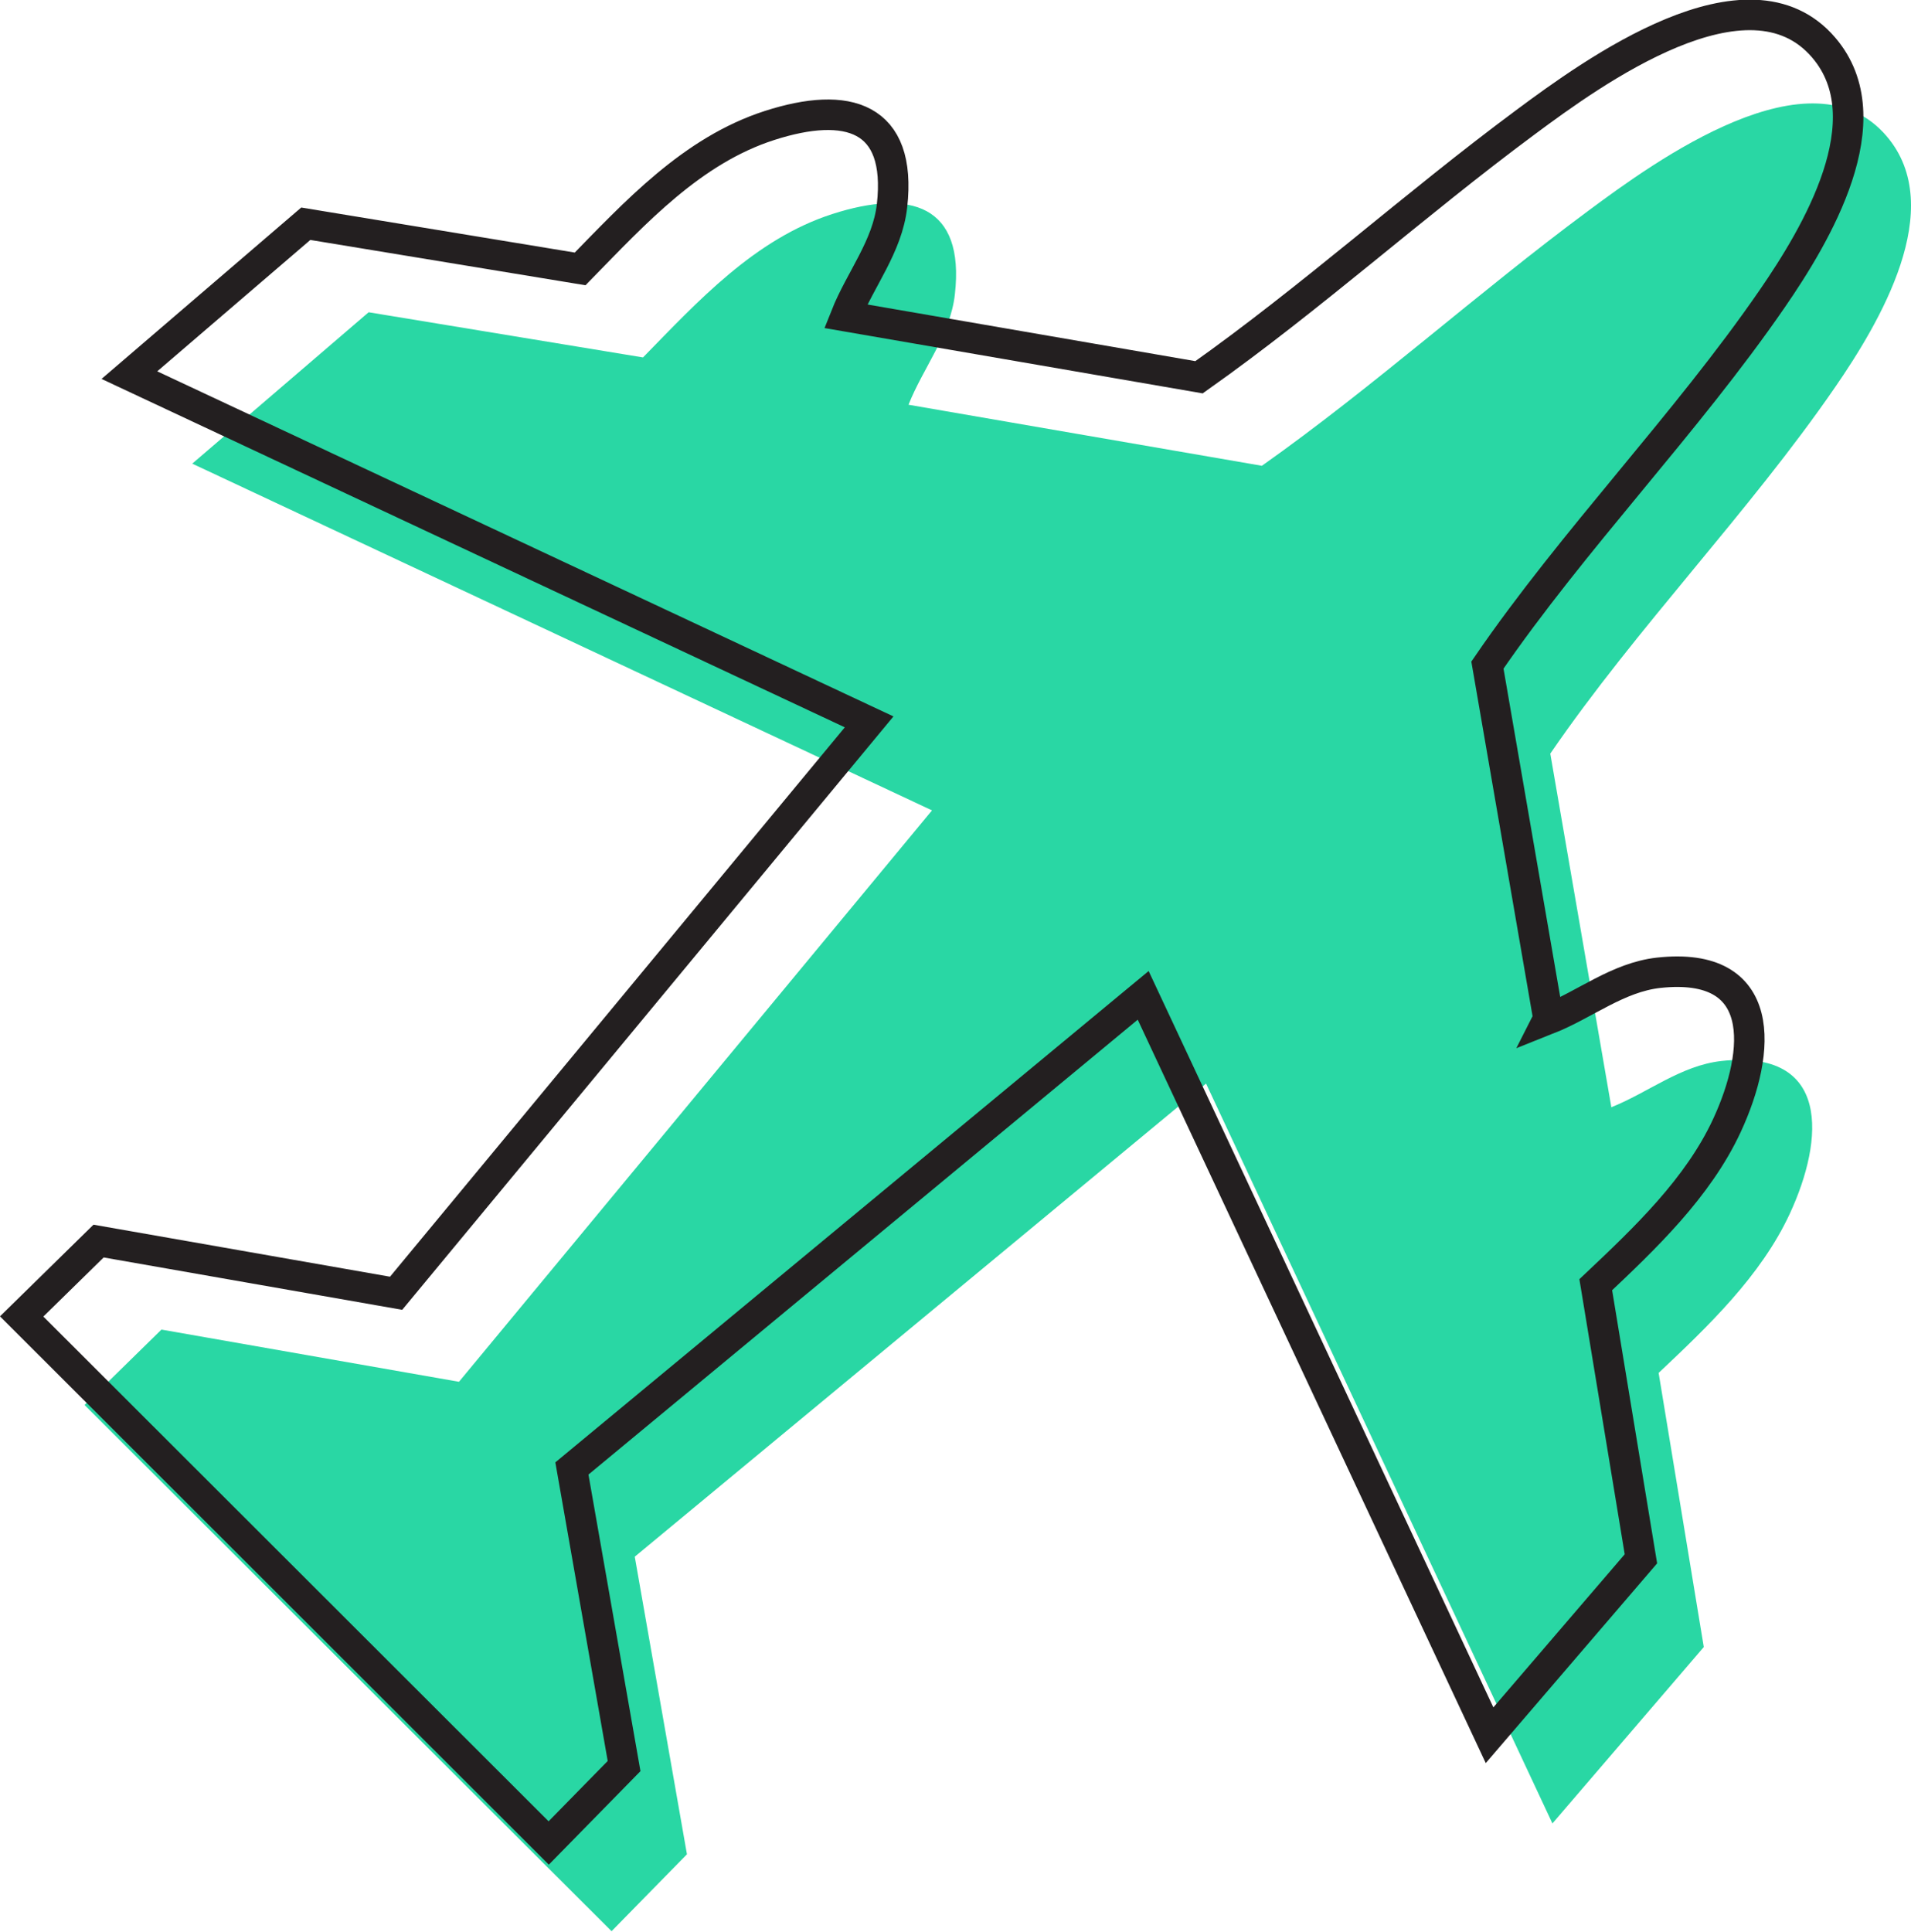
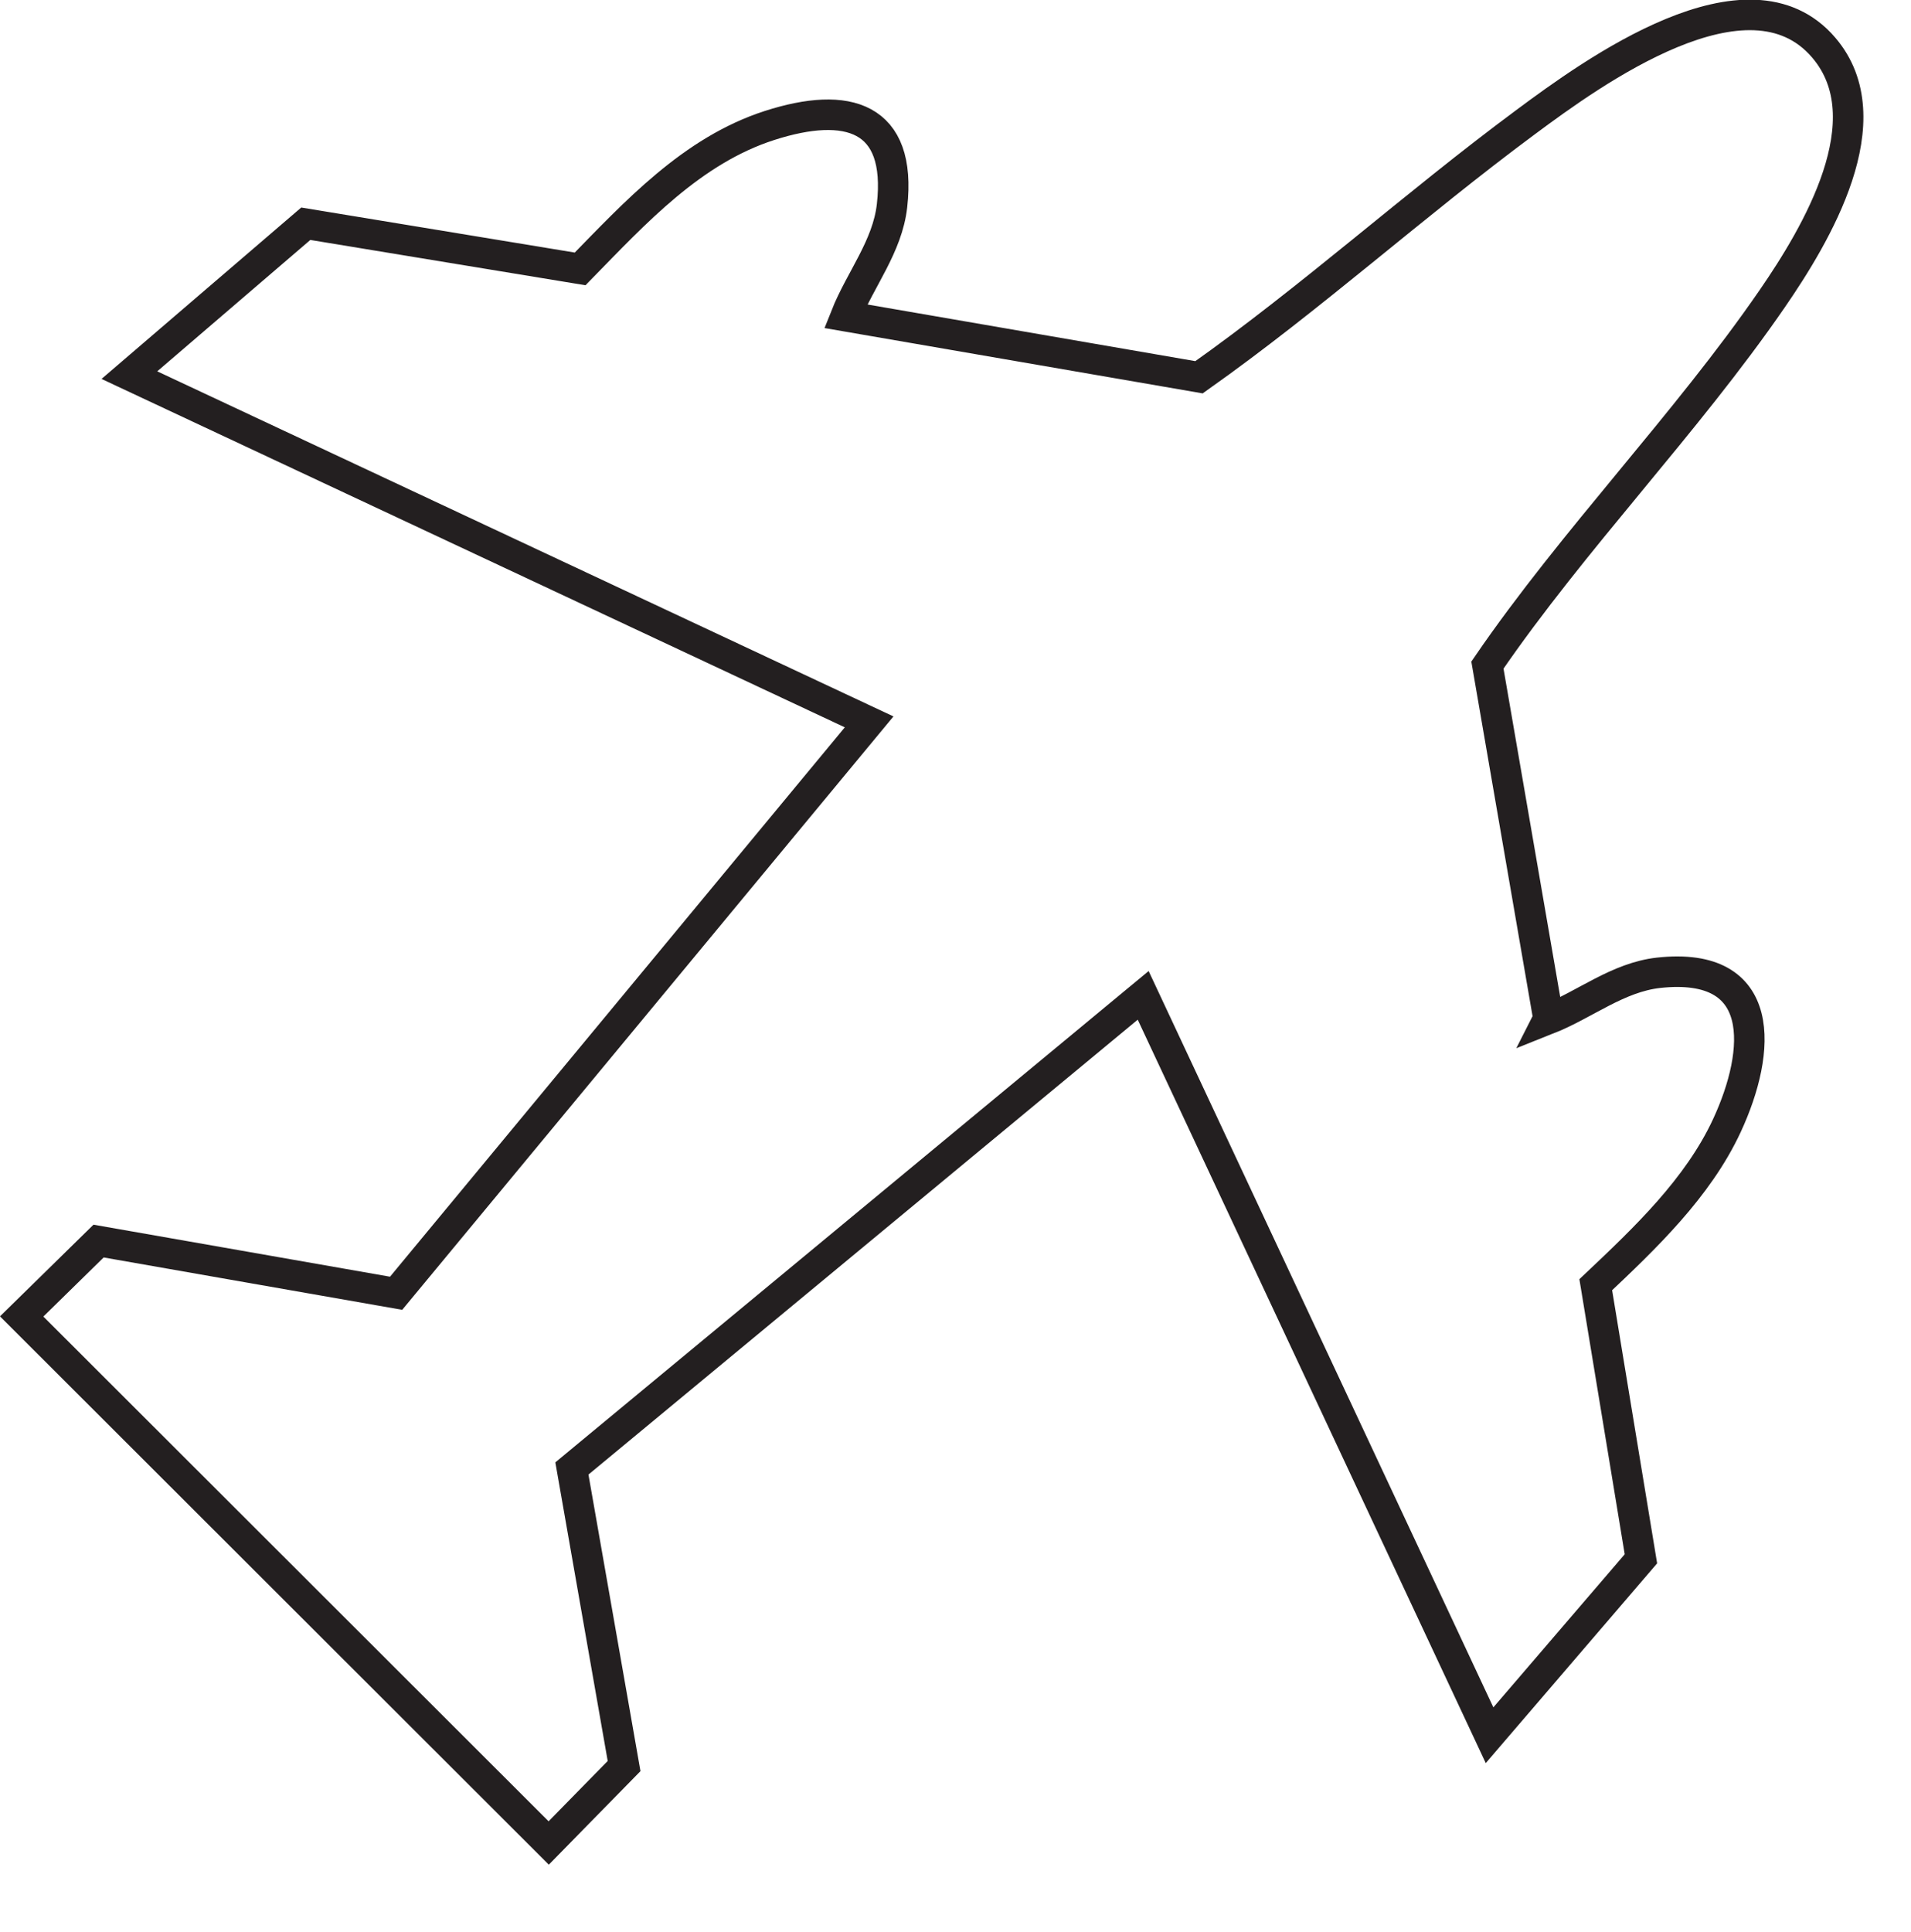
<svg xmlns="http://www.w3.org/2000/svg" id="Layer_2" data-name="Layer 2" viewBox="0 0 62.62 63.29">
  <defs>
    <style>
      .cls-1 {
        fill: none;
        stroke: #231f20;
        stroke-miterlimit: 10;
      }

      .cls-2 {
        fill: #29d7a4;
      }
    </style>
  </defs>
  <g id="Layer_1-2" data-name="Layer 1">
    <g id="tX8idD.tif">
-       <path class="cls-2" d="M52.79,36.28c1.21-.48,2.28-1.37,3.62-1.52,3.58-.39,3.37,2.56,2.24,5-.95,2.05-2.69,3.7-4.3,5.22l1.48,8.98-4.96,5.78-11.35-24.24-18.72,15.5,1.71,9.75-2.47,2.52L2.77,46.03l2.52-2.47,9.75,1.71,15.5-18.72L6.3,15.19l5.78-4.96,8.99,1.48c1.8-1.84,3.66-3.88,6.21-4.7s4.34-.3,4.01,2.63c-.15,1.34-1.04,2.41-1.52,3.62l11.58,2c3.69-2.61,7.06-5.66,10.69-8.35,2.22-1.65,7.31-5.34,9.78-2.45,2.02,2.36-.25,6.14-1.69,8.23-2.83,4.11-6.5,7.87-9.33,12l2,11.58Z" />
-     </g>
+       </g>
    <g id="tX8idD.tif-2" data-name="tX8idD.tif">
      <path class="cls-1" d="M50.73,33.39c1.21-.48,2.28-1.37,3.62-1.52,3.58-.39,3.37,2.56,2.24,5-.95,2.05-2.69,3.7-4.3,5.22l1.48,8.98-4.96,5.78-11.35-24.24-18.72,15.5,1.71,9.75-2.47,2.52L.71,43.13l2.52-2.47,9.75,1.71,15.5-18.72L4.24,12.29l5.78-4.96,8.99,1.48c1.8-1.84,3.66-3.88,6.21-4.7s4.34-.3,4.01,2.63c-.15,1.34-1.04,2.41-1.52,3.62l11.58,2c3.69-2.61,7.06-5.66,10.69-8.35,2.22-1.65,7.31-5.34,9.78-2.45,2.02,2.36-.25,6.14-1.69,8.23-2.83,4.11-6.5,7.87-9.33,12l2,11.58Z" />
    </g>
  </g>
</svg>